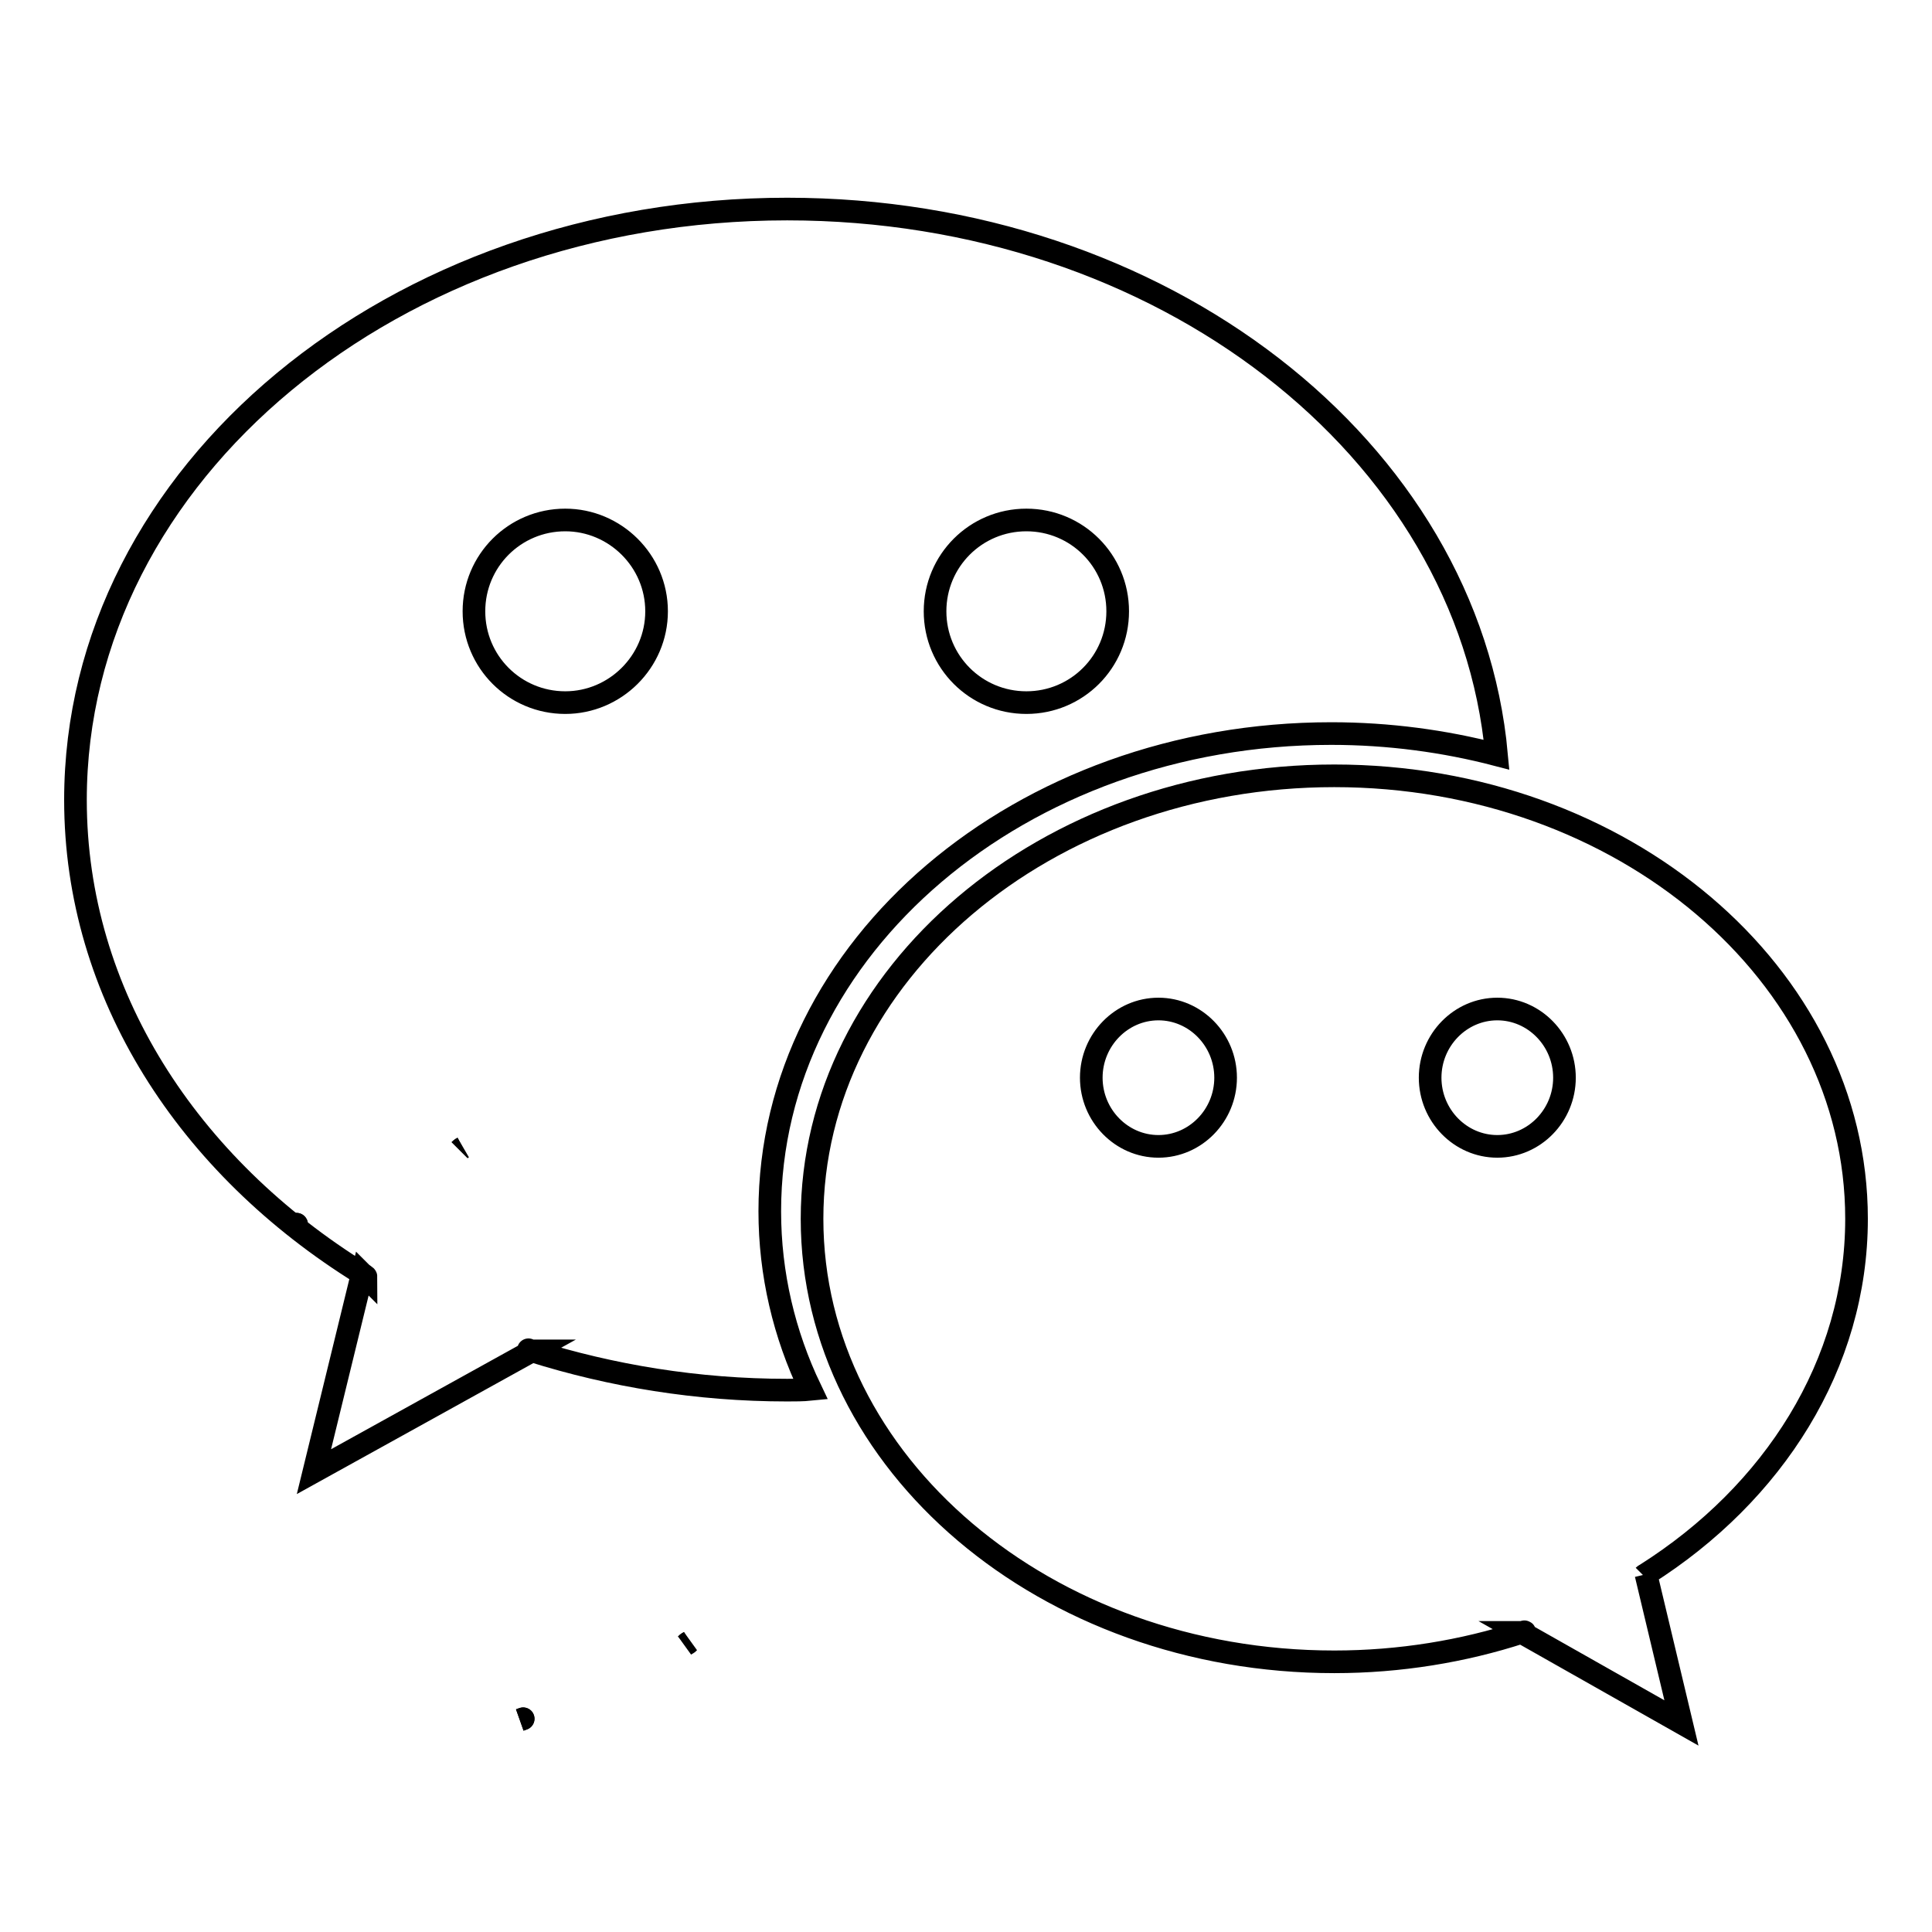
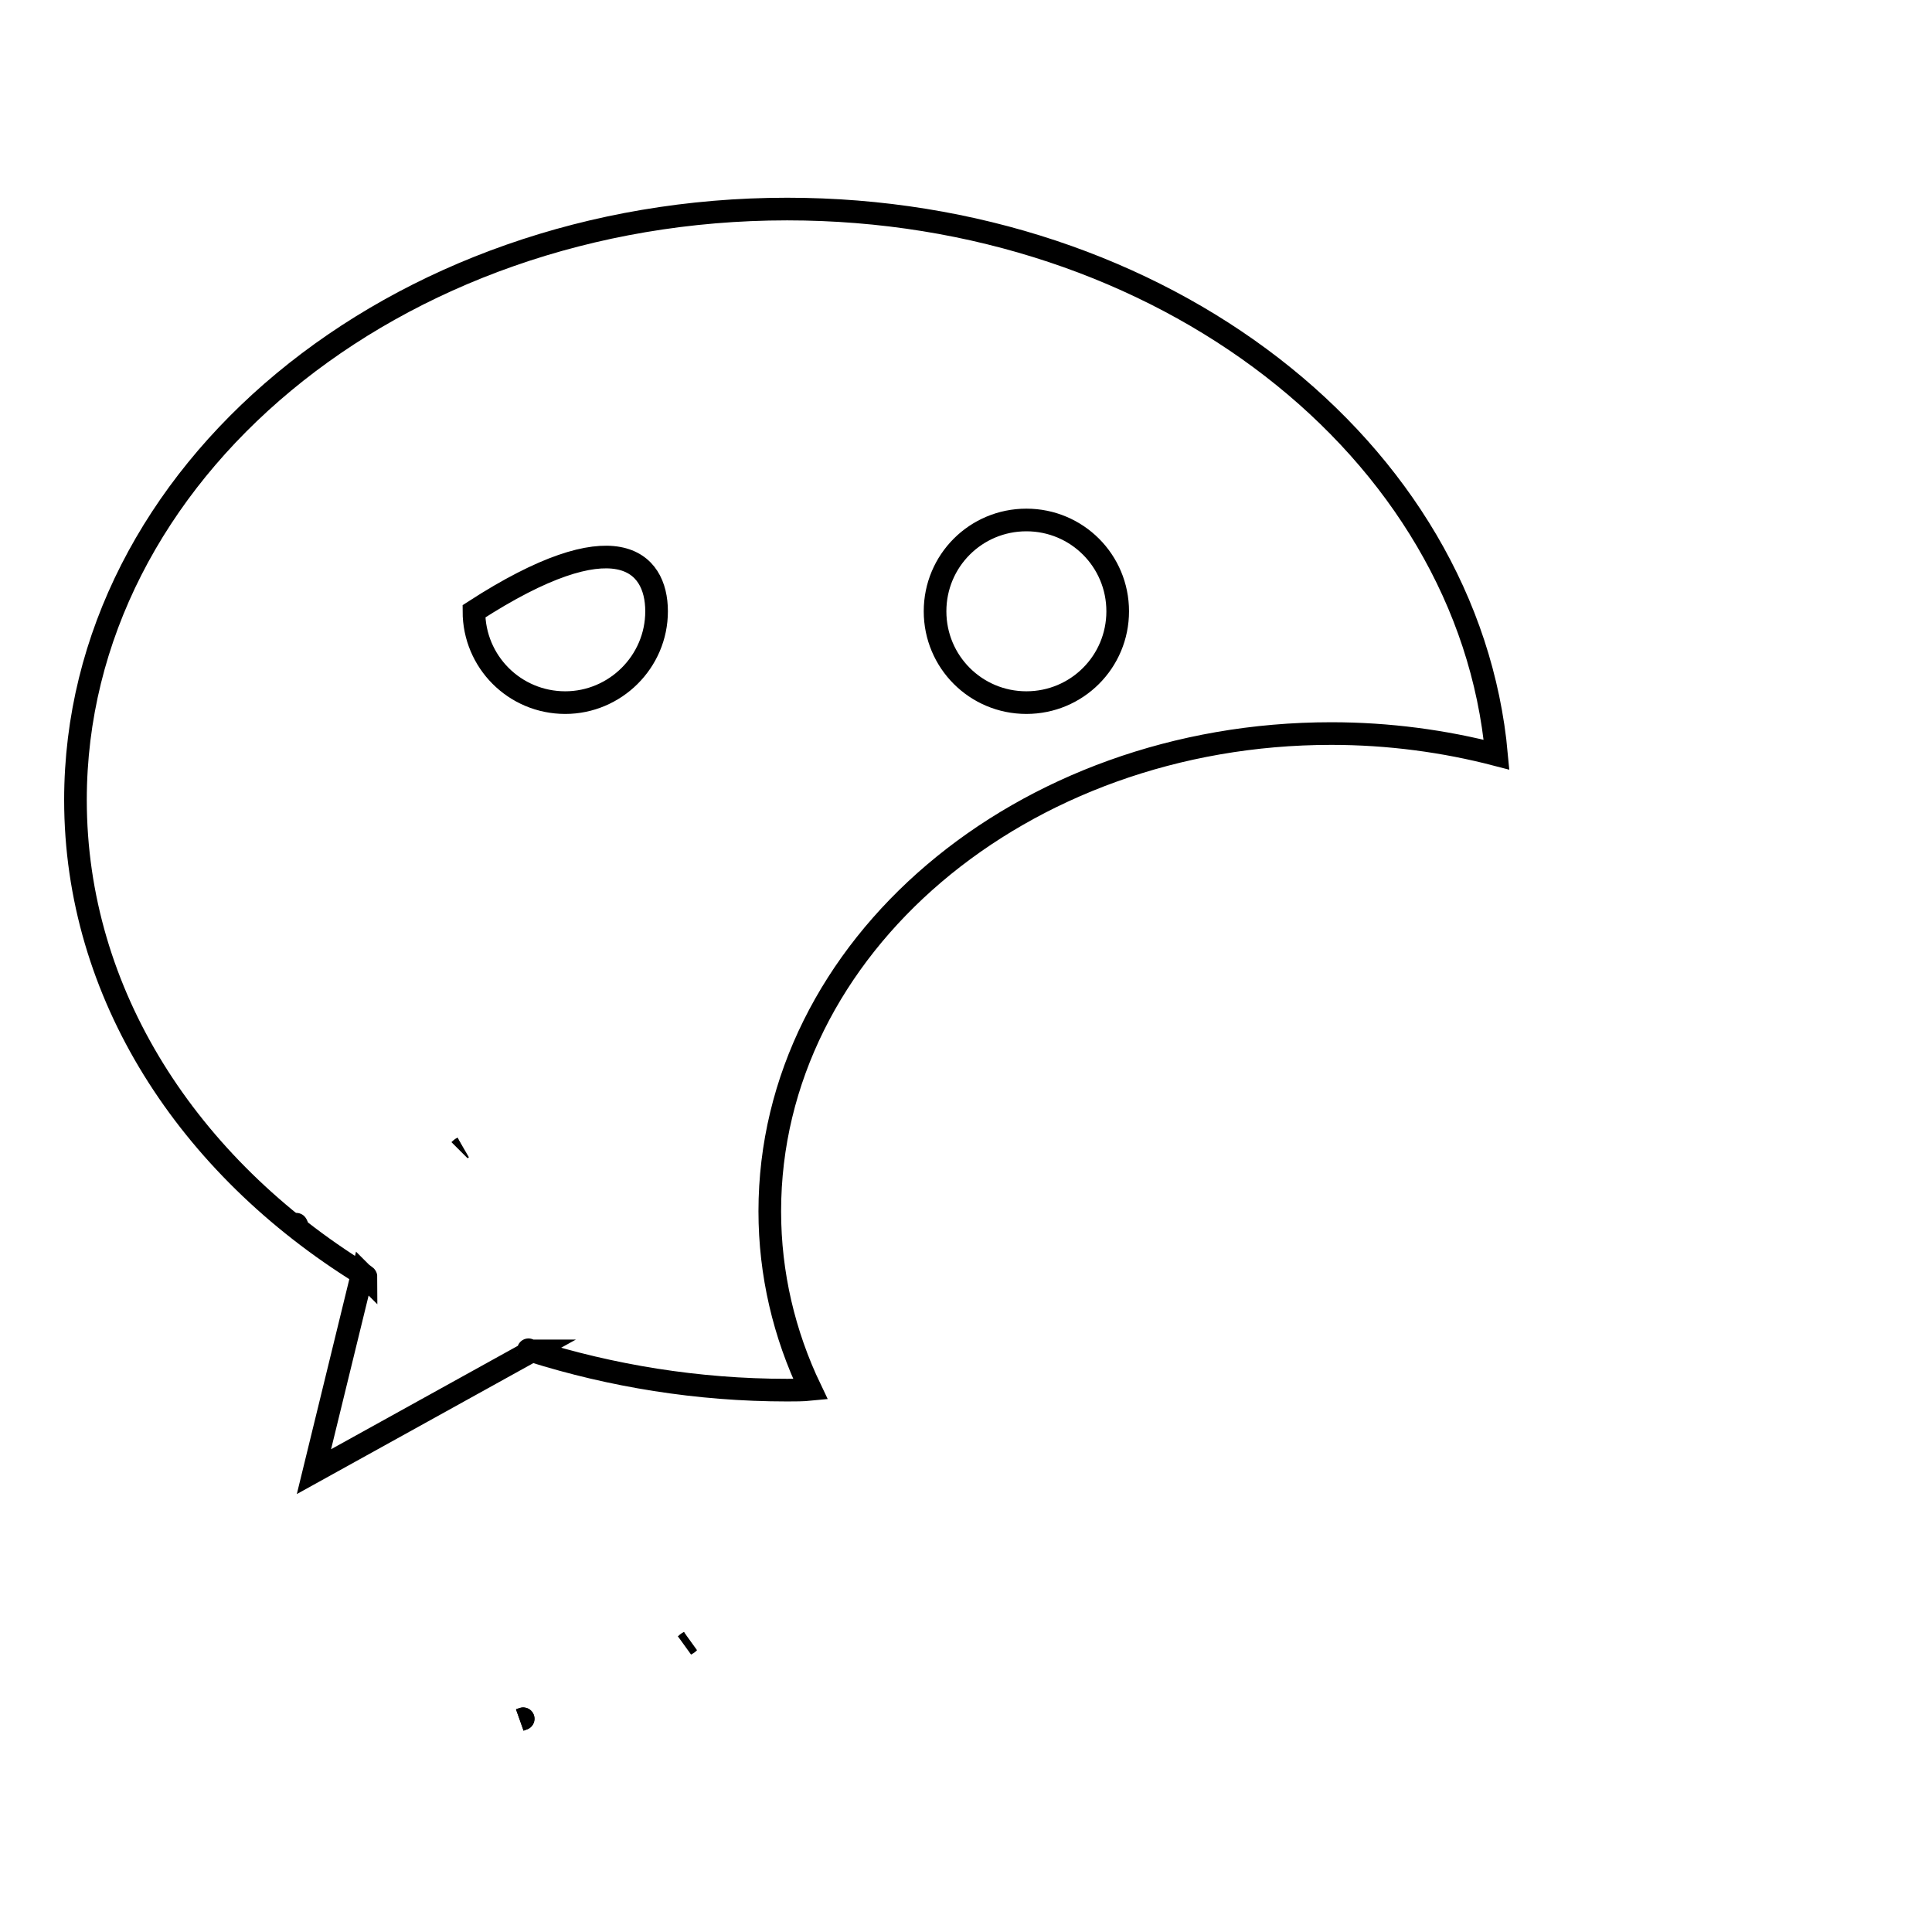
<svg xmlns="http://www.w3.org/2000/svg" version="1.1" x="0px" y="0px" viewBox="0 0 256 256" enable-background="new 0 0 256 256" xml:space="preserve">
  <g>
    <g>
      <path stroke-width="3" fill-opacity="0" stroke="#000000" d="M38.9,162.3C39.7,162.1,39.1,162.3,38.9,162.3L38.9,162.3z" />
-       <path stroke-width="3" fill-opacity="0" stroke="#000000" d="M38.9,162.3C39.1,162.3,39.7,162.1,38.9,162.3L38.9,162.3z" />
      <path stroke-width="3" fill-opacity="0" stroke="#000000" d="M61.3,152.1c-0.2,0.1-0.3,0.2-0.4,0.3C61.1,152.2,61.3,152.1,61.3,152.1z" />
      <path stroke-width="3" fill-opacity="0" stroke="#000000" d="M61.3,152.1c0,0-0.3,0.2-0.4,0.3C61,152.3,61.1,152.2,61.3,152.1z" />
-       <path stroke-width="3" fill-opacity="0" stroke="#000000" d="M246,161.5c0-32.4-31-58.7-69.2-58.7s-69.2,26.3-69.2,58.7c0,32.4,31,58.7,69.2,58.7c8.7,0,17.1-1.4,24.8-3.9c0,0,0,0,0.1,0c0.6-0.2,0.2,0,0,0c0,0,0,0-0.1,0l21.2,12l-4.7-19.7c0,0-0.2,0.1-0.3,0.2c0,0-0.1,0-0.1,0s0,0,0.1,0c0.1,0,0.1-0.1,0.3-0.2C235,197.9,246,180.8,246,161.5z M153.5,151.9c-4.9,0-8.9-4.1-8.9-9.1c0-5,4-9.1,8.9-9.1c4.9,0,8.9,4.1,8.9,9.1C162.4,147.8,158.4,151.9,153.5,151.9z M198.4,151.9c-4.9,0-8.9-4.1-8.9-9.1c0-5,4-9.1,8.9-9.1s8.9,4.1,8.9,9.1C207.3,147.8,203.3,151.9,198.4,151.9z" />
      <path stroke-width="3" fill-opacity="0" stroke="#000000" d="M68.9,227.9C69.7,227.6,69.2,227.8,68.9,227.9L68.9,227.9z" />
      <path stroke-width="3" fill-opacity="0" stroke="#000000" d="M68.9,227.9C69.2,227.8,69.7,227.6,68.9,227.9L68.9,227.9z" />
      <path stroke-width="3" fill-opacity="0" stroke="#000000" d="M91.3,217.6c-0.2,0.1-0.3,0.2-0.4,0.3C91.1,217.8,91.3,217.6,91.3,217.6z" />
-       <path stroke-width="3" fill-opacity="0" stroke="#000000" d="M176.4,97.2c7.6,0,15,1,21.9,2.8c-3.7-40.5-44.3-72.3-94-72.3c-52.1,0-94.3,35-94.3,78.3c0,25.7,14.9,48.5,38,62.8c0.2,0.1,0.3,0.2,0.4,0.3c0.1,0,0.1,0.1,0.1,0.1c0,0,0,0-0.1-0.1c-0.2-0.1-0.4-0.3-0.4-0.3L41.6,195l28.9-16c0,0,0,0-0.1,0c-0.2-0.1-0.8-0.3,0,0c0,0,0,0,0.1,0c10.5,3.3,21.9,5.2,33.8,5.2c1,0,2.1,0,3.1-0.1c-3.5-7.3-5.4-15.3-5.4-23.6C102,125.5,135.3,97.2,176.4,97.2z M136,68.9c6.7,0,12.1,5.4,12.1,12.1s-5.4,12.1-12.1,12.1c-6.7,0-12.1-5.4-12.1-12.1S129.3,68.9,136,68.9z M74.9,93.1c-6.7,0-12.1-5.4-12.1-12.1s5.4-12.1,12.1-12.1C81.5,68.9,87,74.3,87,81S81.5,93.1,74.9,93.1z" />
+       <path stroke-width="3" fill-opacity="0" stroke="#000000" d="M176.4,97.2c7.6,0,15,1,21.9,2.8c-3.7-40.5-44.3-72.3-94-72.3c-52.1,0-94.3,35-94.3,78.3c0,25.7,14.9,48.5,38,62.8c0.2,0.1,0.3,0.2,0.4,0.3c0.1,0,0.1,0.1,0.1,0.1c0,0,0,0-0.1-0.1c-0.2-0.1-0.4-0.3-0.4-0.3L41.6,195l28.9-16c0,0,0,0-0.1,0c-0.2-0.1-0.8-0.3,0,0c0,0,0,0,0.1,0c10.5,3.3,21.9,5.2,33.8,5.2c1,0,2.1,0,3.1-0.1c-3.5-7.3-5.4-15.3-5.4-23.6C102,125.5,135.3,97.2,176.4,97.2z M136,68.9c6.7,0,12.1,5.4,12.1,12.1s-5.4,12.1-12.1,12.1c-6.7,0-12.1-5.4-12.1-12.1S129.3,68.9,136,68.9z M74.9,93.1c-6.7,0-12.1-5.4-12.1-12.1C81.5,68.9,87,74.3,87,81S81.5,93.1,74.9,93.1z" />
      <path stroke-width="3" fill-opacity="0" stroke="#000000" d="M91.3,217.6c0,0-0.3,0.2-0.4,0.3C91,217.8,91.1,217.7,91.3,217.6z" />
    </g>
  </g>
</svg>